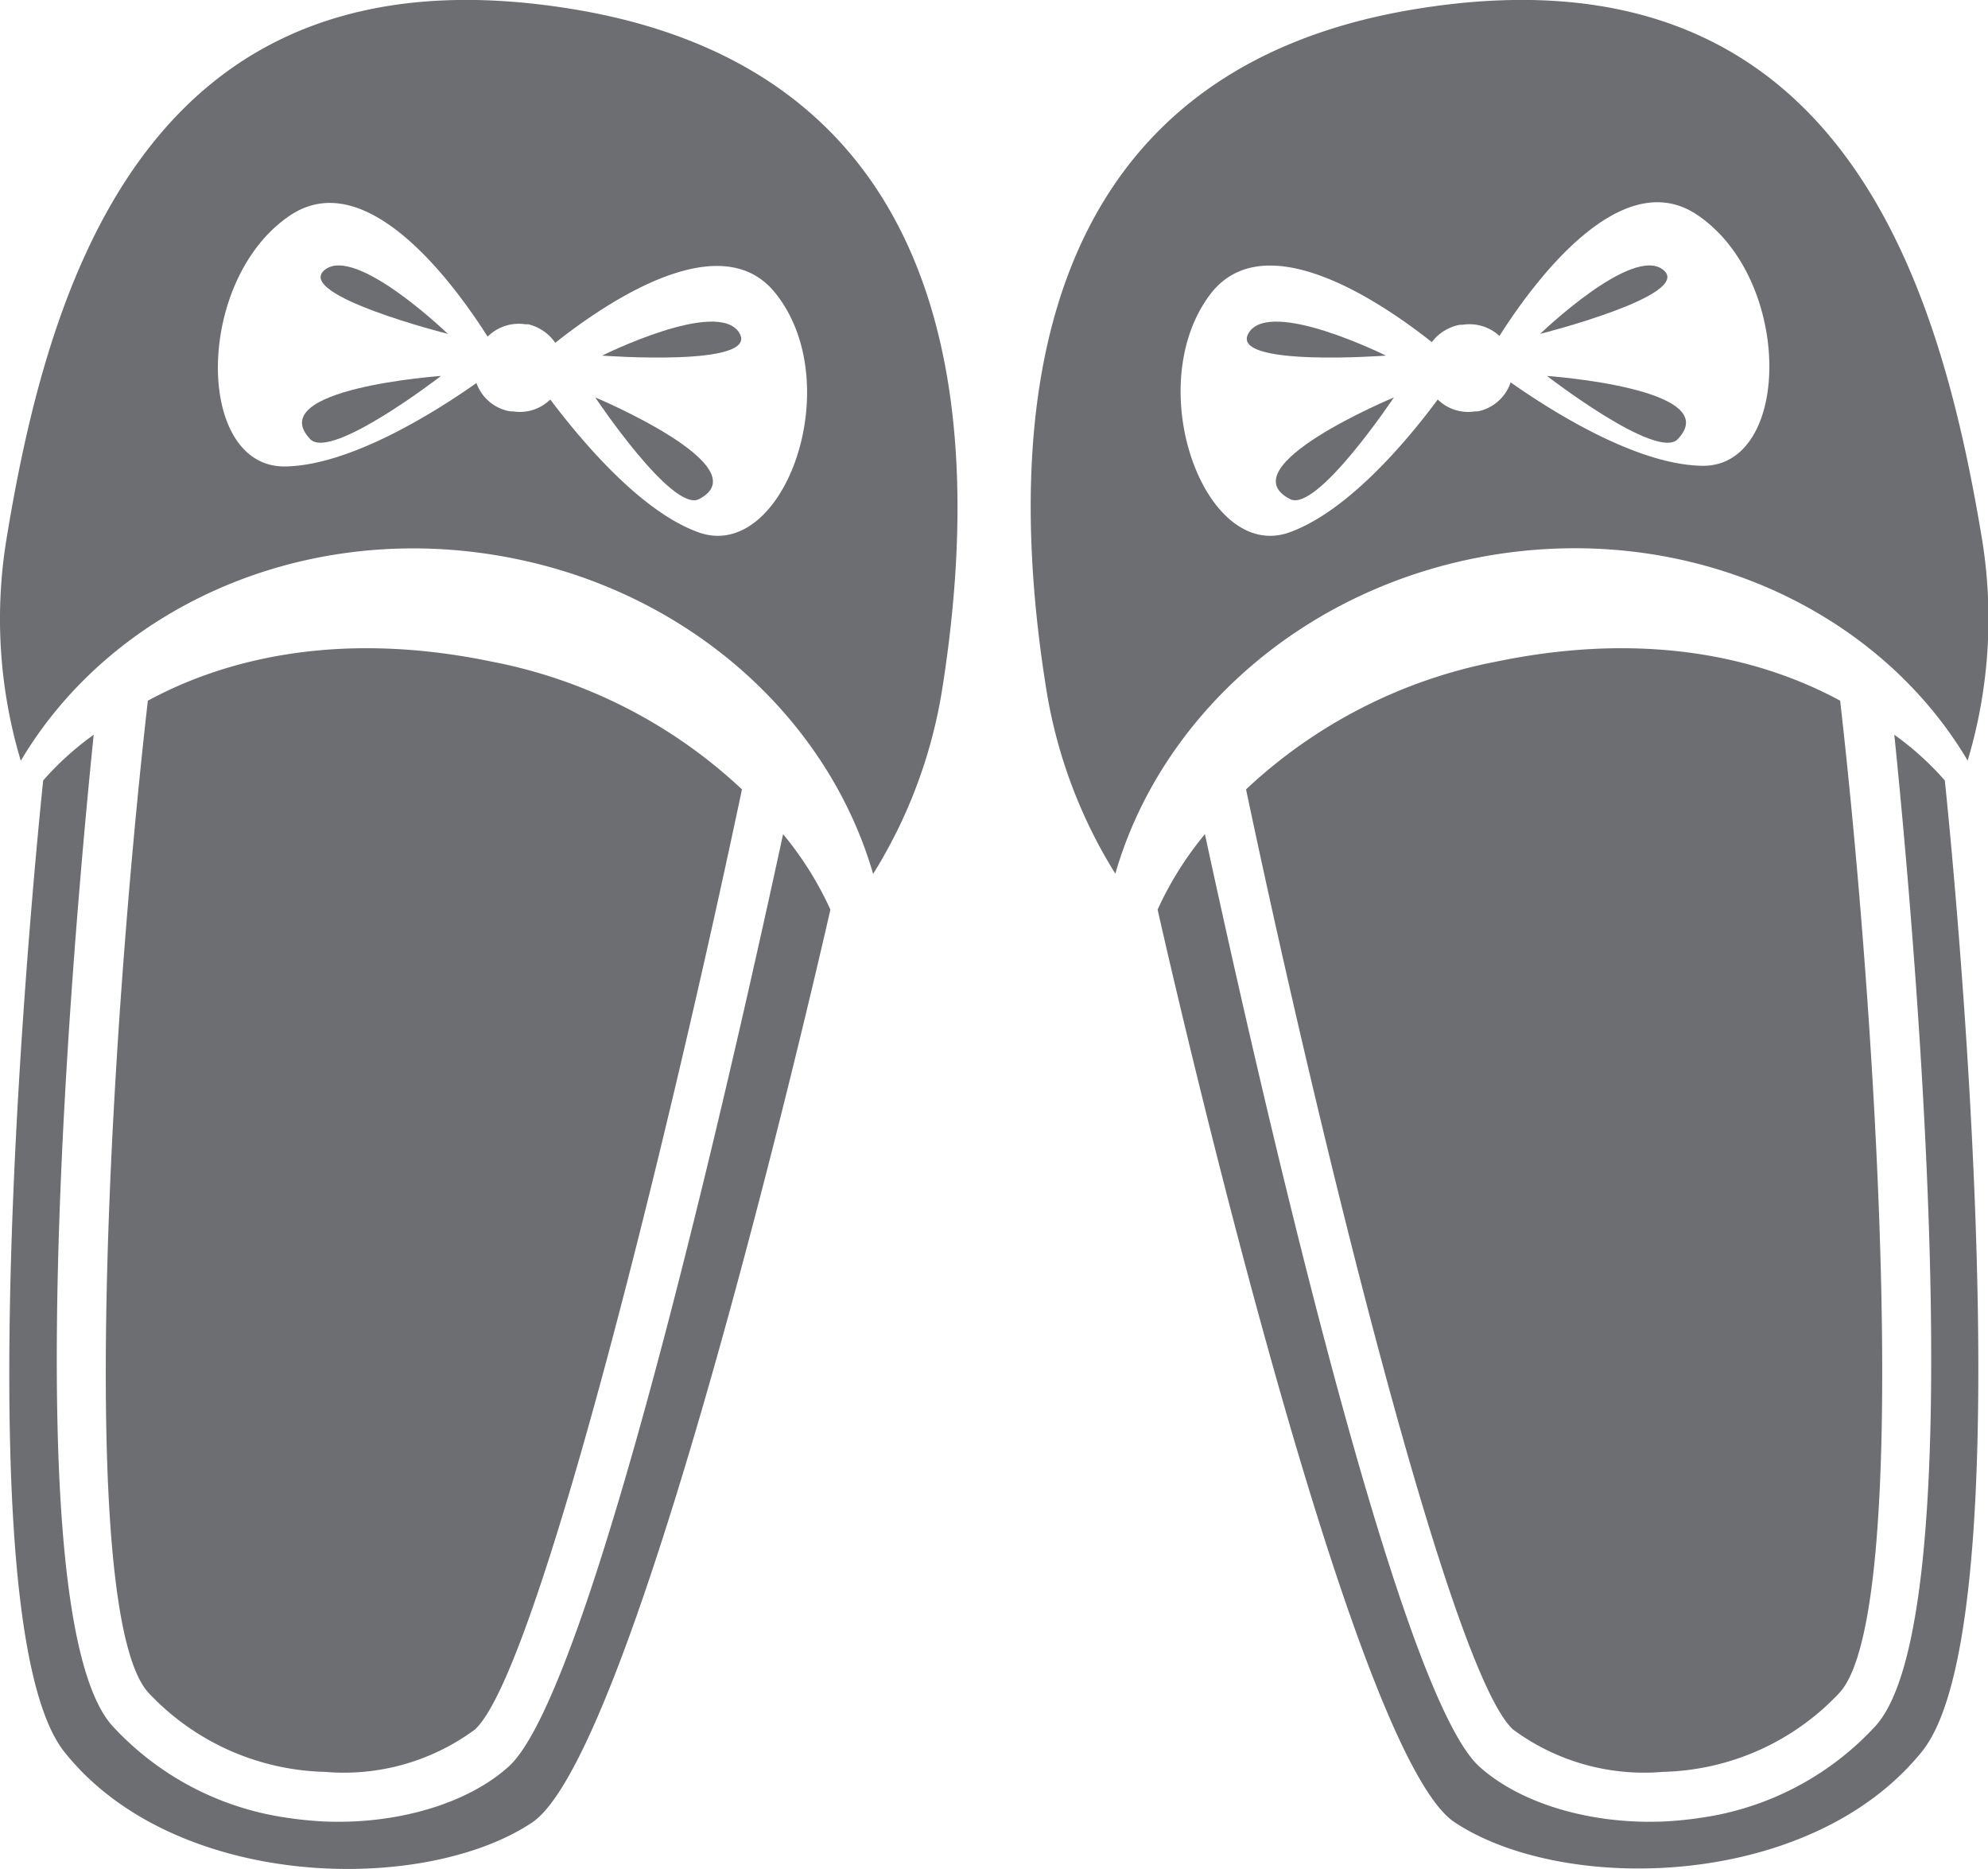
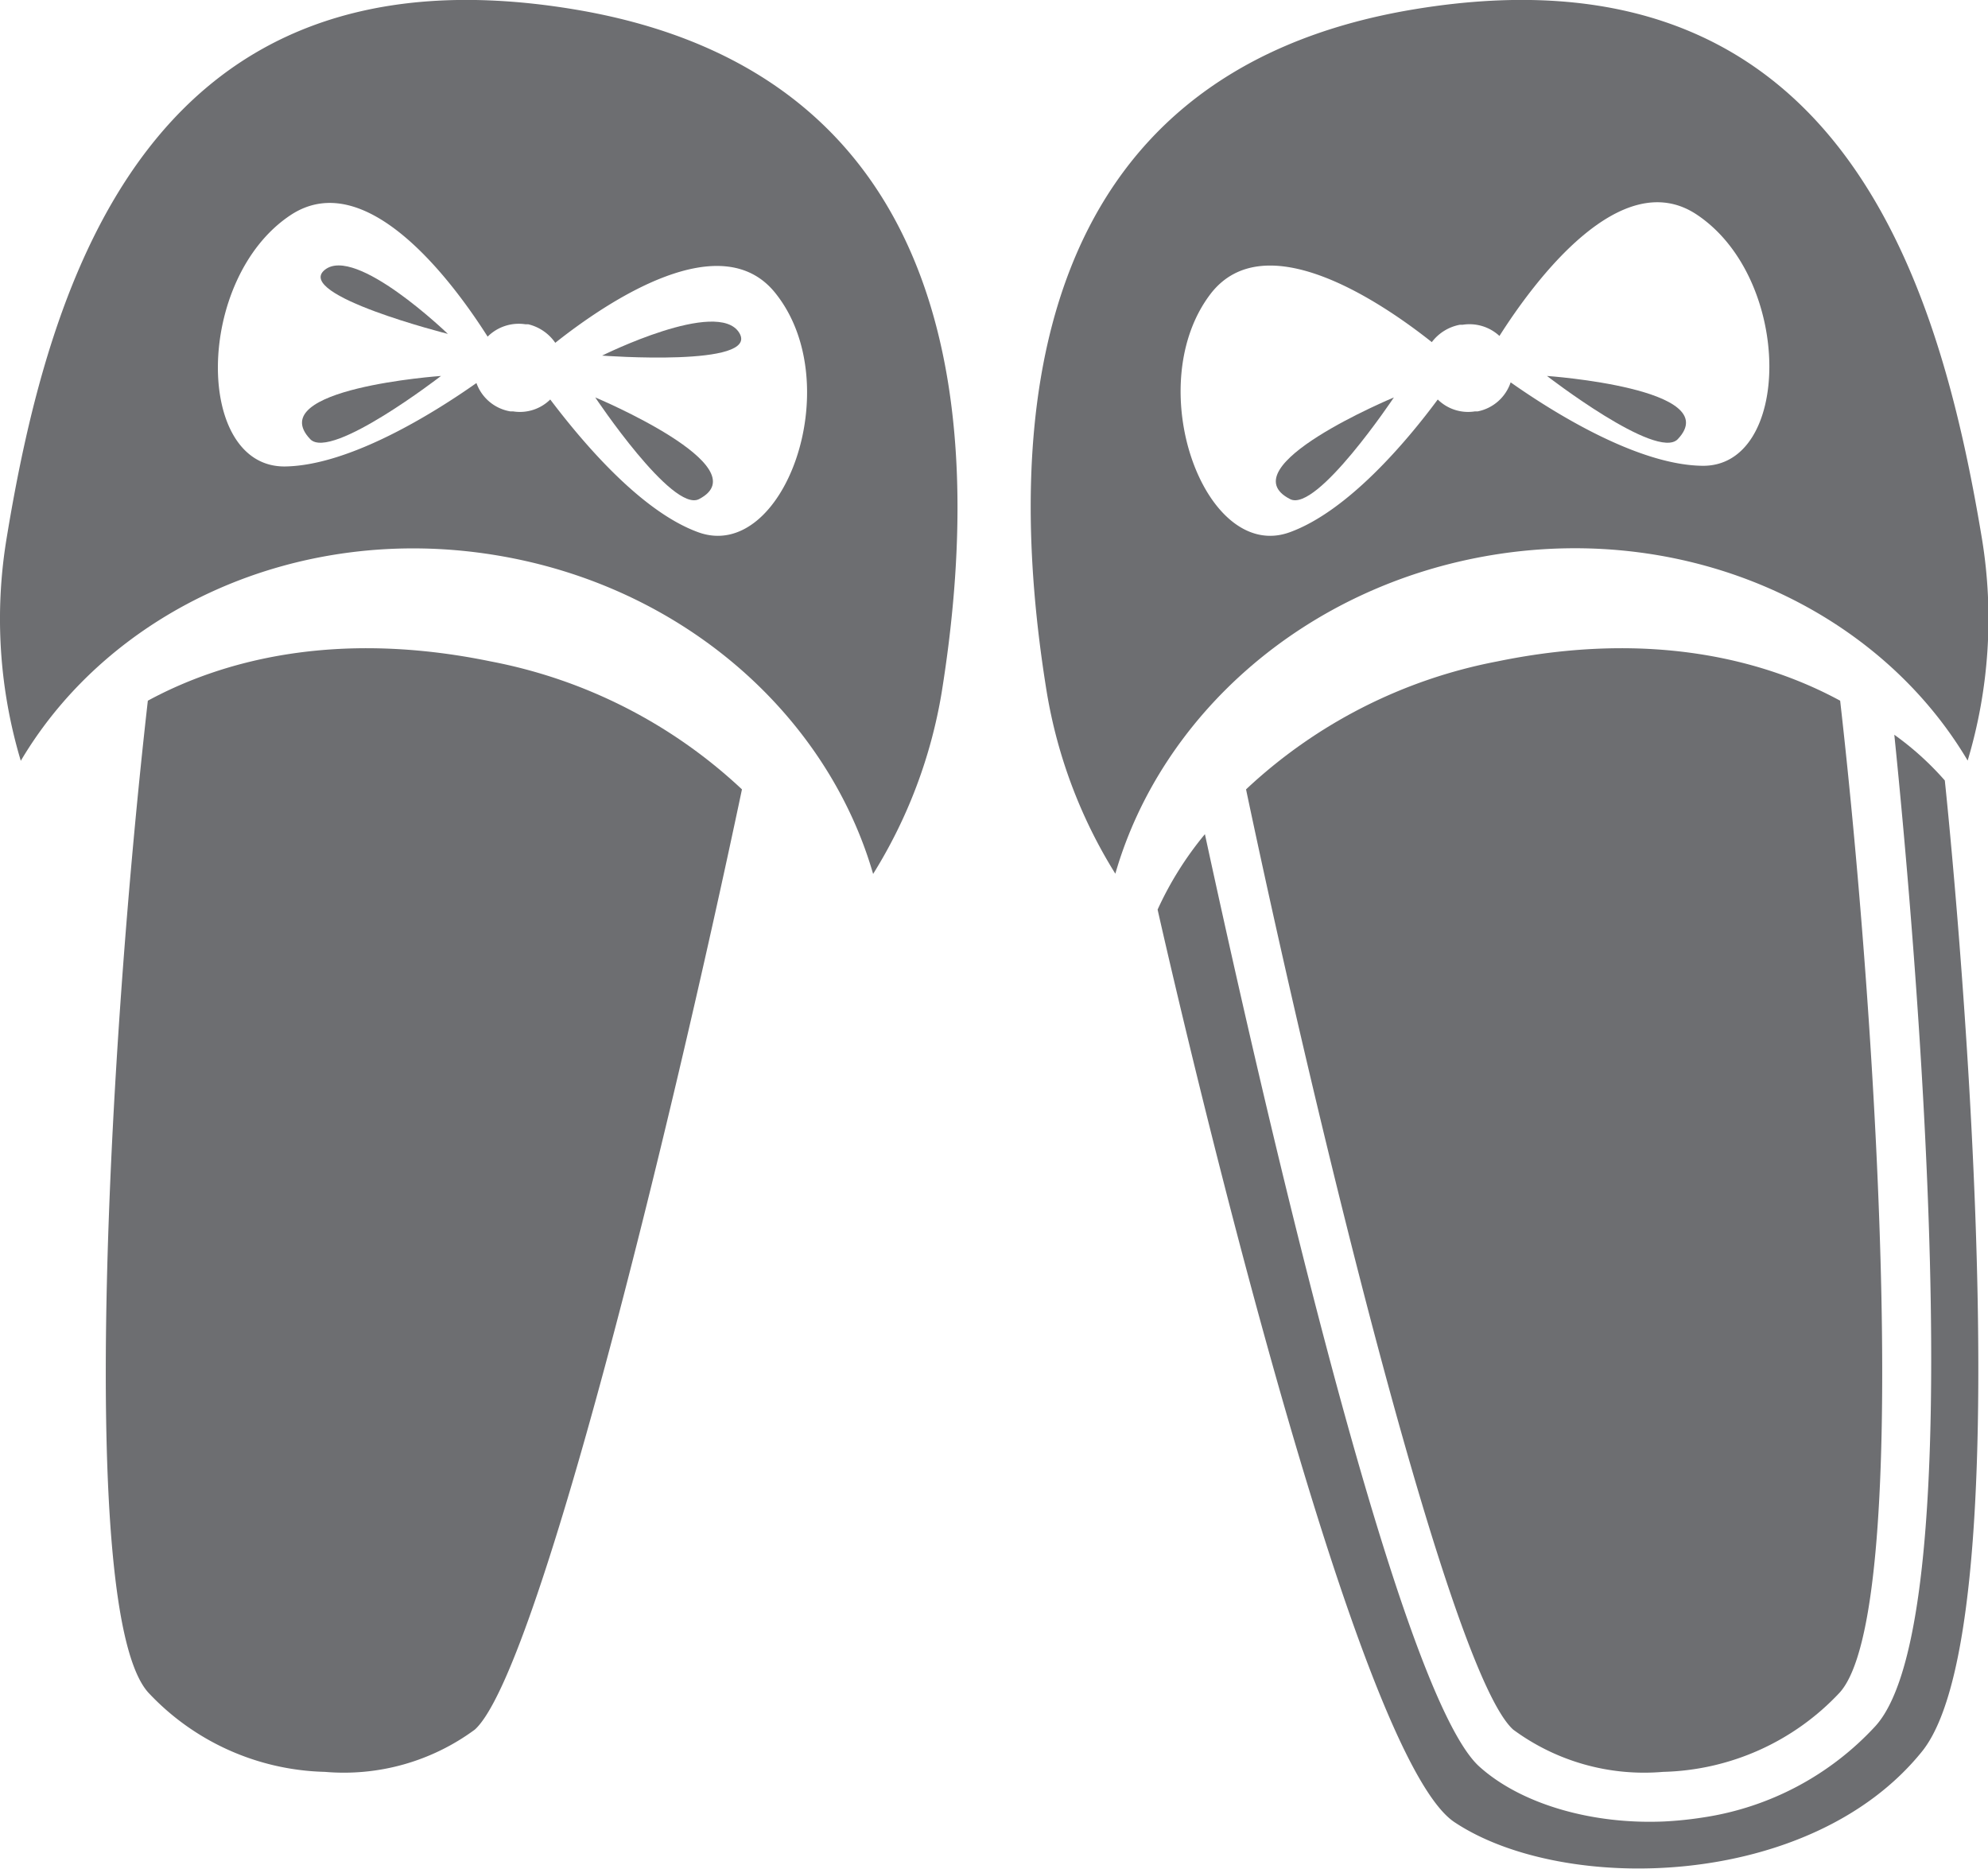
<svg xmlns="http://www.w3.org/2000/svg" viewBox="0 0 87 81.78">
  <defs>
    <style>.cls-1{fill:#6d6e71;}</style>
  </defs>
  <title>HAUSSCHUHE</title>
  <g id="Ebene_2" data-name="Ebene 2">
    <g id="Layer_1" data-name="Layer 1">
      <path class="cls-1" d="M14.21,11.81c-1.35,1.1,5.39,2.8,5.39,2.8S15.56,10.71,14.21,11.81Z" />
      <path class="cls-1" d="M26.05,17.39s3.37,5.05,4.54,4.45C33.31,20.43,26.05,17.39,26.05,17.39Z" />
      <path class="cls-1" d="M13.58,19.22c.92.94,5.72-2.77,5.72-2.77S11.46,17,13.58,19.22Z" />
      <path class="cls-1" d="M26.35,15.56s6.94.52,6-1S26.35,15.56,26.35,15.56Z" />
      <path class="cls-1" d="M25.07.4C6.62-2.63,2.17,12.06.28,23.61a21.63,21.63,0,0,0,.63,9.68c3.9-6.59,12.1-10.42,20.77-9,8.21,1.34,14.52,7,16.53,13.95a21.72,21.72,0,0,0,3-7.94C43.07,18.74,42.25,3.22,25.07.4Zm5.49,22.89c-2.54-.92-5.11-4-6.48-5.81a1.89,1.89,0,0,1-1.63.52l-.12,0a1.91,1.91,0,0,1-1.48-1.24c-1.86,1.31-5.51,3.59-8.34,3.65-4,.09-4-8.21.21-11,3.31-2.18,7.09,2.91,8.62,5.32A1.93,1.93,0,0,1,23,14.19l.12,0A2,2,0,0,1,24.3,15c2.32-1.84,7.3-5.17,9.66-2.14C37.11,16.85,34.29,24.64,30.56,23.29Z" />
      <path class="cls-1" d="M6.49,74.06a10.94,10.94,0,0,0,7.73,3.47,9.65,9.65,0,0,0,6.56-1.85c2.74-2.47,8.52-26.1,11.69-41.14a22.11,22.11,0,0,0-11-5.6c-6.85-1.41-11.83,0-15,1.72C4.76,45.7,3.36,70.59,6.49,74.06Z" />
-       <path class="cls-1" d="M34.27,36.5c-2,9.24-8.28,37.39-12,40.79-1.8,1.63-4.9,2.55-8.1,2.41a16.34,16.34,0,0,1-1.73-.18,12.83,12.83,0,0,1-7.52-4c-4.37-4.85-1.7-34.77-.82-43.37a12.93,12.93,0,0,0-2.21,2S-2,70.6,2.82,76.66s15.7,6.26,20.46,3.09S36.34,39.8,36.34,39.8A14.71,14.71,0,0,0,34.27,36.5Z" />
-       <path class="cls-1" d="M72.79,11.81c1.35,1.1-5.39,2.8-5.39,2.8S71.44,10.71,72.79,11.81Z" />
      <path class="cls-1" d="M61,17.39s-3.37,5.05-4.54,4.45C53.69,20.43,61,17.39,61,17.39Z" />
      <path class="cls-1" d="M73.42,19.22c-.92.94-5.72-2.77-5.72-2.77S75.54,17,73.42,19.22Z" />
-       <path class="cls-1" d="M60.65,15.56s-6.94.52-6-1S60.65,15.56,60.65,15.56Z" />
      <path class="cls-1" d="M45.81,30.29a21.72,21.72,0,0,0,3,7.94c2-6.95,8.32-12.61,16.53-13.95,8.67-1.41,16.87,2.42,20.77,9a21.63,21.63,0,0,0,.63-9.68C84.83,12.06,80.38-2.63,61.93.4,44.75,3.22,43.93,18.74,45.81,30.29ZM53,12.83c2.36-3,7.34.3,9.66,2.14a2,2,0,0,1,1.23-.76l.12,0a1.93,1.93,0,0,1,1.61.49c1.53-2.41,5.31-7.5,8.62-5.32,4.26,2.82,4.18,11.12.21,11-2.83-.06-6.48-2.34-8.34-3.65A1.91,1.91,0,0,1,64.67,18l-.12,0a1.89,1.89,0,0,1-1.63-.52c-1.37,1.85-3.94,4.89-6.48,5.81C52.71,24.64,49.89,16.85,53,12.83Z" />
      <path class="cls-1" d="M80.51,74.06a10.94,10.94,0,0,1-7.73,3.47,9.65,9.65,0,0,1-6.56-1.85c-2.74-2.47-8.52-26.1-11.69-41.14a22.11,22.11,0,0,1,11-5.6c6.85-1.41,11.83,0,15,1.72C82.24,45.7,83.64,70.59,80.51,74.06Z" />
      <path class="cls-1" d="M52.73,36.5c2,9.24,8.28,37.39,12,40.79,1.8,1.63,4.9,2.55,8.1,2.41a16.34,16.34,0,0,0,1.73-.18,12.83,12.83,0,0,0,7.52-4c4.37-4.85,1.7-34.77.82-43.37a12.93,12.93,0,0,1,2.21,2s3.89,36.43-1,42.49-15.7,6.26-20.46,3.09S50.66,39.8,50.66,39.8A14.71,14.71,0,0,1,52.73,36.5Z" />
    </g>
  </g>
</svg>